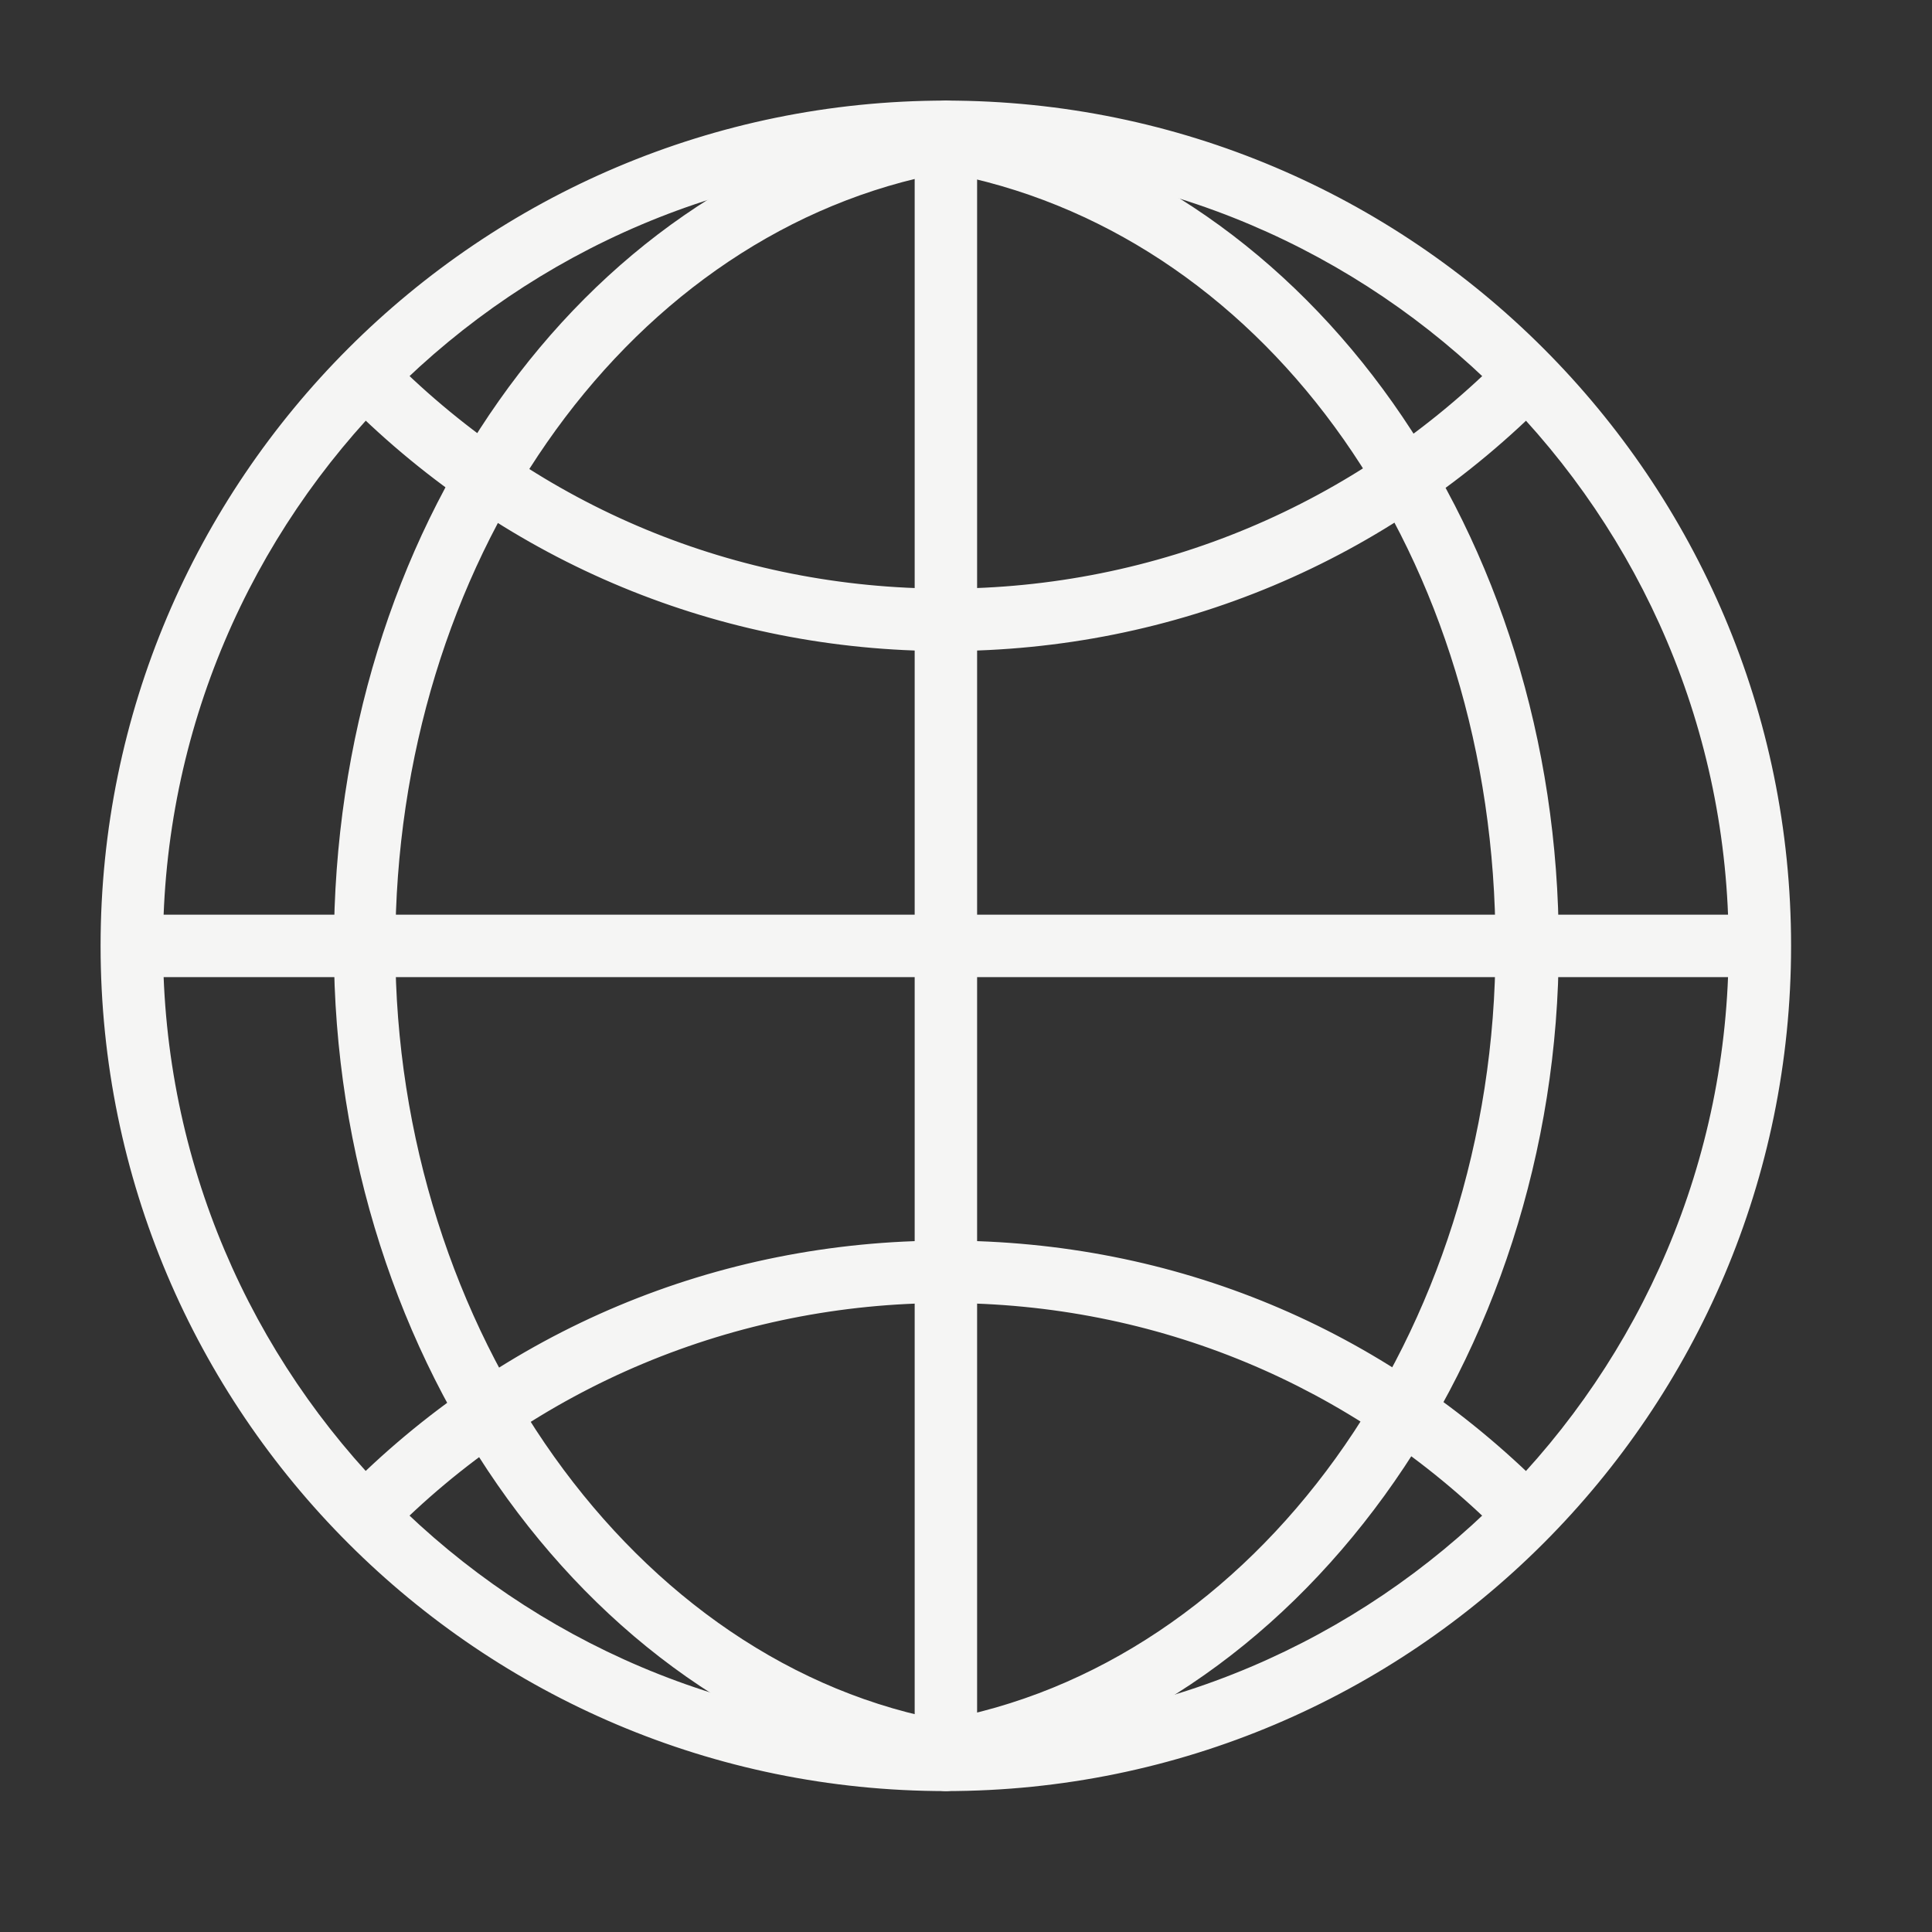
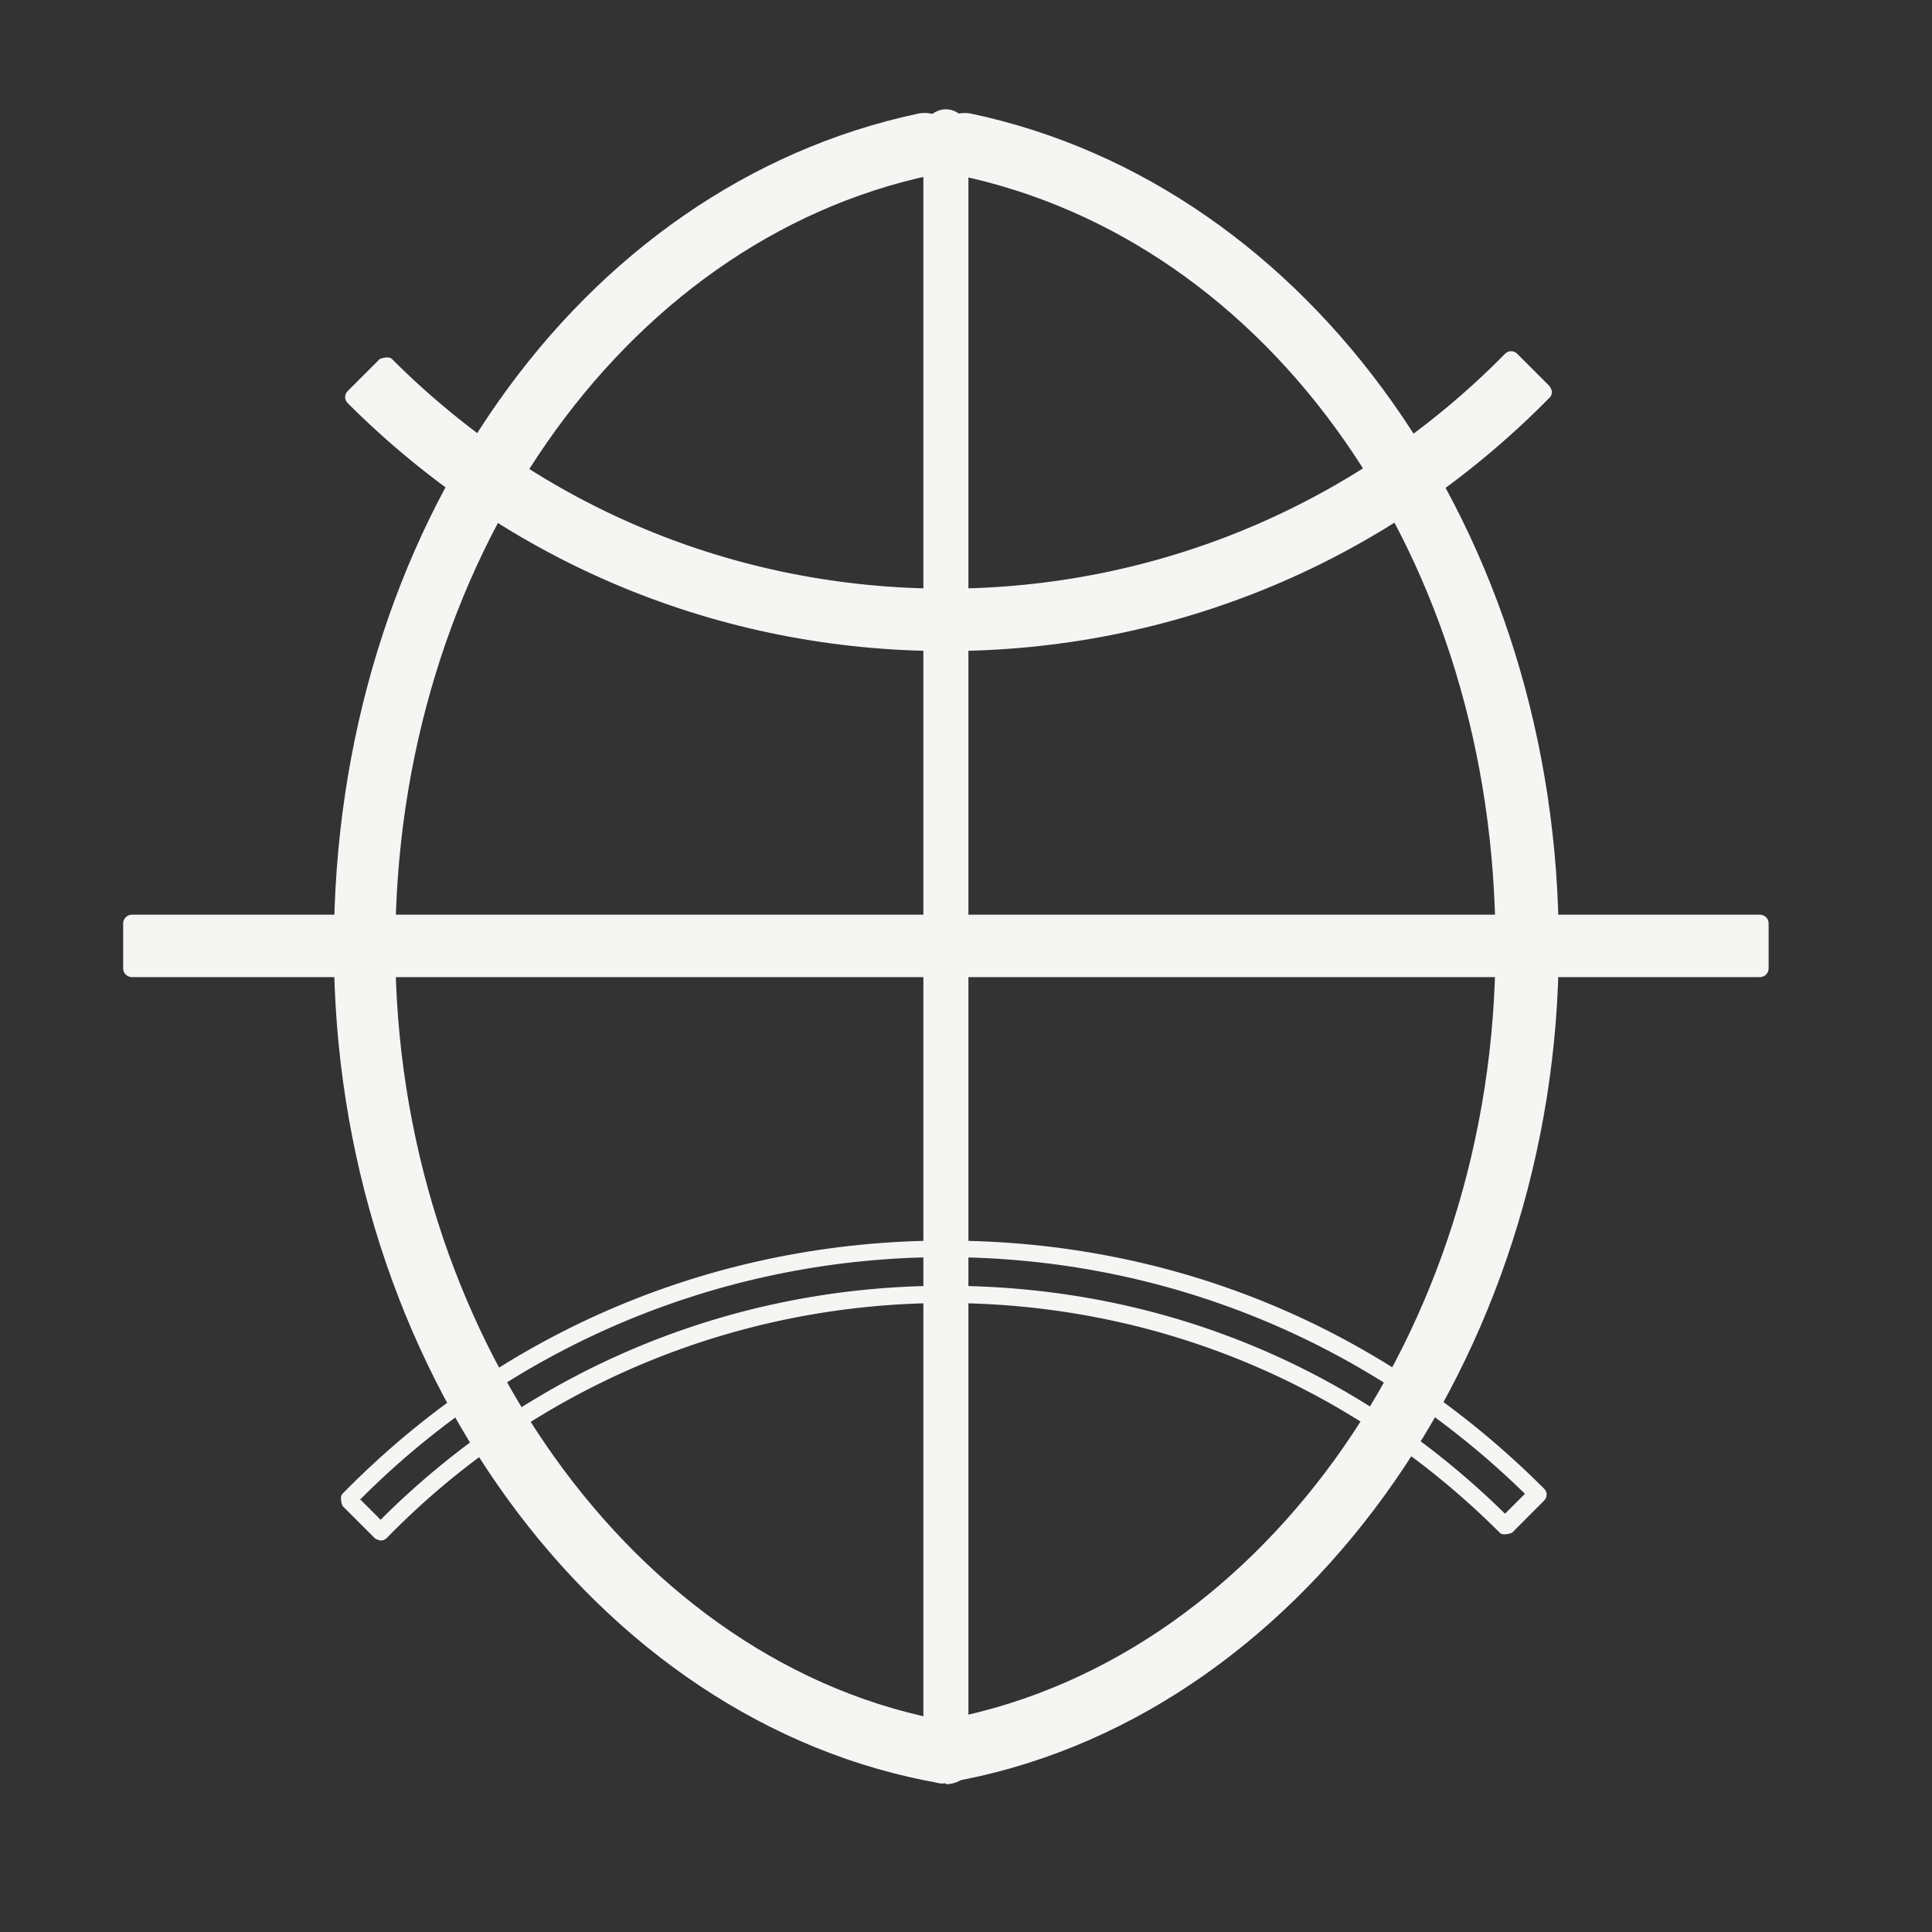
<svg xmlns="http://www.w3.org/2000/svg" viewBox="0 0 16 16" fill="none">
  <rect x="0" y="0" width="16" height="16" fill="#333333" stroke="none" />
-   <path d="M7.833 14.762C4.014 14.762 0.905 11.653 0.905 7.833C0.905 4.014 4.014 0.905 7.833 0.905C11.653 0.905 14.762 4.014 14.762 7.833C14.762 11.653 11.653 14.762 7.833 14.762ZM7.833 1.278C4.222 1.278 1.278 4.222 1.278 7.833C1.278 11.445 4.222 14.388 7.833 14.388C11.445 14.388 14.388 11.445 14.388 7.833C14.388 4.222 11.452 1.278 7.833 1.278Z" fill="#F5F5F4" />
-   <path d="M7.833 14.833C3.971 14.833 0.833 11.696 0.833 7.833C0.833 3.971 3.971 0.833 7.833 0.833C11.696 0.833 14.833 3.971 14.833 7.833C14.833 11.696 11.696 14.833 7.833 14.833ZM7.833 0.977C4.05 0.977 0.977 4.05 0.977 7.833C0.977 11.617 4.057 14.69 7.841 14.69C11.624 14.69 14.697 11.61 14.697 7.833C14.697 4.057 11.617 0.977 7.833 0.977ZM7.833 14.46C4.179 14.46 1.207 11.488 1.207 7.833C1.207 4.179 4.179 1.207 7.833 1.207C11.488 1.207 14.46 4.179 14.46 7.833C14.46 11.488 11.488 14.46 7.833 14.46ZM7.833 1.35C4.258 1.35 1.35 4.258 1.35 7.833C1.35 11.409 4.258 14.316 7.833 14.316C11.409 14.316 14.316 11.409 14.316 7.833C14.316 4.258 11.409 1.35 7.833 1.35Z" fill="#F5F5F4" />
  <path d="M7.812 14.697C7.718 14.697 7.64 14.632 7.625 14.539C7.611 14.438 7.675 14.338 7.776 14.324C10.447 13.864 12.457 11.079 12.457 7.833C12.457 4.588 10.562 1.925 7.948 1.379C7.848 1.357 7.783 1.257 7.805 1.156C7.826 1.056 7.927 0.991 8.027 1.013C10.813 1.602 12.838 4.466 12.838 7.833C12.838 11.2 10.691 14.201 7.848 14.69C7.833 14.69 7.826 14.69 7.819 14.69L7.812 14.697Z" fill="#F5F5F4" />
  <path d="M7.812 14.769C7.683 14.769 7.575 14.675 7.553 14.553C7.539 14.489 7.553 14.417 7.596 14.36C7.64 14.302 7.697 14.266 7.762 14.252C10.396 13.8 12.385 11.043 12.385 7.833C12.385 4.624 10.518 1.989 7.934 1.451C7.797 1.422 7.704 1.286 7.733 1.142C7.747 1.077 7.79 1.013 7.848 0.977C7.905 0.941 7.977 0.927 8.042 0.941C10.863 1.537 12.909 4.43 12.909 7.833C12.909 11.236 10.741 14.266 7.855 14.761C7.841 14.761 7.826 14.761 7.812 14.761V14.769ZM7.984 1.077C7.984 1.077 7.941 1.077 7.92 1.099C7.891 1.113 7.876 1.142 7.869 1.171C7.855 1.235 7.898 1.3 7.963 1.307C10.612 1.86 12.529 4.61 12.529 7.833C12.529 11.057 10.49 13.929 7.79 14.388C7.762 14.388 7.733 14.41 7.711 14.438C7.69 14.467 7.683 14.496 7.69 14.525C7.704 14.589 7.762 14.632 7.826 14.618C10.64 14.137 12.758 11.215 12.758 7.826C12.758 4.437 10.763 1.659 8.013 1.077C8.006 1.077 7.998 1.077 7.991 1.077H7.984Z" fill="#F5F5F4" />
  <path d="M7.833 14.697C7.833 14.697 7.812 14.697 7.805 14.697C4.969 14.209 2.836 11.258 2.836 7.84C2.836 4.423 4.847 1.594 7.618 1.013C7.718 0.991 7.819 1.056 7.841 1.156C7.862 1.257 7.797 1.357 7.697 1.379C5.098 1.932 3.21 4.646 3.21 7.833C3.21 11.021 5.213 13.864 7.869 14.324C7.97 14.338 8.042 14.438 8.02 14.539C8.006 14.632 7.927 14.697 7.833 14.697Z" fill="#F5F5F4" />
  <path d="M7.833 14.769C7.833 14.769 7.805 14.769 7.79 14.769C4.926 14.273 2.765 11.294 2.765 7.841C2.765 4.387 4.796 1.537 7.604 0.941C7.74 0.912 7.884 0.998 7.912 1.142C7.941 1.278 7.855 1.422 7.711 1.451C5.141 1.996 3.274 4.682 3.274 7.841C3.274 10.999 5.249 13.807 7.876 14.259C8.02 14.28 8.113 14.417 8.085 14.56C8.063 14.683 7.955 14.776 7.833 14.776V14.769ZM7.661 1.077C7.661 1.077 7.647 1.077 7.632 1.077C4.89 1.659 2.901 4.495 2.901 7.833C2.901 11.172 5.012 14.144 7.812 14.625C7.891 14.639 7.934 14.589 7.948 14.532C7.948 14.503 7.948 14.467 7.927 14.446C7.905 14.417 7.884 14.403 7.848 14.395C5.155 13.936 3.131 11.114 3.131 7.841C3.131 4.567 5.048 1.867 7.683 1.307C7.711 1.307 7.74 1.286 7.754 1.257C7.769 1.228 7.776 1.199 7.769 1.171C7.754 1.113 7.711 1.077 7.654 1.077H7.661Z" fill="#F5F5F4" />
  <path d="M7.833 5.321C5.981 5.321 4.244 4.603 2.93 3.289L3.195 3.023C4.43 4.258 6.082 4.94 7.833 4.94C9.585 4.94 11.272 4.244 12.514 2.973L12.78 3.238C11.466 4.581 9.707 5.313 7.833 5.313V5.321Z" fill="#F5F5F4" />
  <path d="M7.833 5.392C5.967 5.392 4.208 4.667 2.88 3.339C2.851 3.31 2.851 3.267 2.88 3.238L3.145 2.973C3.145 2.973 3.217 2.944 3.246 2.973C4.473 4.201 6.096 4.875 7.833 4.875C9.571 4.875 11.229 4.186 12.464 2.93C12.493 2.901 12.536 2.901 12.565 2.93L12.83 3.195C12.83 3.195 12.852 3.224 12.852 3.246C12.852 3.267 12.845 3.282 12.83 3.296C11.502 4.646 9.729 5.392 7.833 5.392ZM3.037 3.296C4.33 4.559 6.031 5.256 7.841 5.256C9.65 5.256 11.394 4.545 12.687 3.253L12.522 3.088C11.272 4.337 9.614 5.026 7.841 5.026C6.067 5.026 4.452 4.358 3.21 3.138L3.045 3.303L3.037 3.296Z" fill="#F5F5F4" />
-   <path d="M3.152 12.687L2.887 12.421C4.2 11.079 5.959 10.339 7.833 10.339C9.707 10.339 11.423 11.057 12.737 12.371L12.471 12.636C11.236 11.402 9.585 10.72 7.833 10.72C6.081 10.72 4.394 11.416 3.152 12.687Z" fill="#F5F5F4" />
  <path d="M3.152 12.758C3.152 12.758 3.116 12.751 3.102 12.737L2.836 12.471C2.836 12.471 2.808 12.399 2.836 12.371C4.165 11.014 5.938 10.274 7.833 10.274C9.729 10.274 11.459 10.999 12.787 12.328C12.816 12.356 12.816 12.399 12.787 12.428L12.522 12.694C12.522 12.694 12.45 12.723 12.421 12.694C11.193 11.466 9.571 10.791 7.833 10.791C6.096 10.791 4.43 11.48 3.203 12.737C3.188 12.751 3.174 12.758 3.152 12.758ZM2.987 12.421L3.152 12.586C4.402 11.337 6.06 10.648 7.833 10.648C9.607 10.648 11.222 11.315 12.464 12.536L12.629 12.371C11.337 11.107 9.635 10.411 7.826 10.411C6.017 10.411 4.272 11.121 2.98 12.421H2.987Z" fill="#F5F5F4" />
  <path d="M14.575 7.647H1.092V8.02H14.575V7.647Z" fill="#F5F5F4" />
  <path d="M14.575 8.092H1.092C1.056 8.092 1.02 8.063 1.02 8.02V7.647C1.02 7.611 1.049 7.575 1.092 7.575H14.575C14.611 7.575 14.647 7.604 14.647 7.647V8.02C14.647 8.056 14.618 8.092 14.575 8.092ZM1.164 7.955H14.51V7.718H1.164V7.955Z" fill="#F5F5F4" />
  <path d="M7.833 14.762C7.733 14.762 7.647 14.675 7.647 14.575V1.092C7.647 0.991 7.733 0.905 7.833 0.905C7.934 0.905 8.02 0.991 8.02 1.092V14.575C8.02 14.675 7.934 14.762 7.833 14.762Z" fill="#F5F5F4" />
-   <path d="M7.833 14.833C7.69 14.833 7.575 14.719 7.575 14.575V1.092C7.575 0.948 7.69 0.833 7.833 0.833C7.977 0.833 8.092 0.948 8.092 1.092V14.575C8.092 14.719 7.977 14.833 7.833 14.833ZM7.833 0.977C7.769 0.977 7.719 1.027 7.719 1.092V14.575C7.719 14.639 7.769 14.69 7.833 14.69C7.898 14.69 7.948 14.639 7.948 14.575V1.092C7.948 1.027 7.898 0.977 7.833 0.977Z" fill="#F5F5F4" />
</svg>